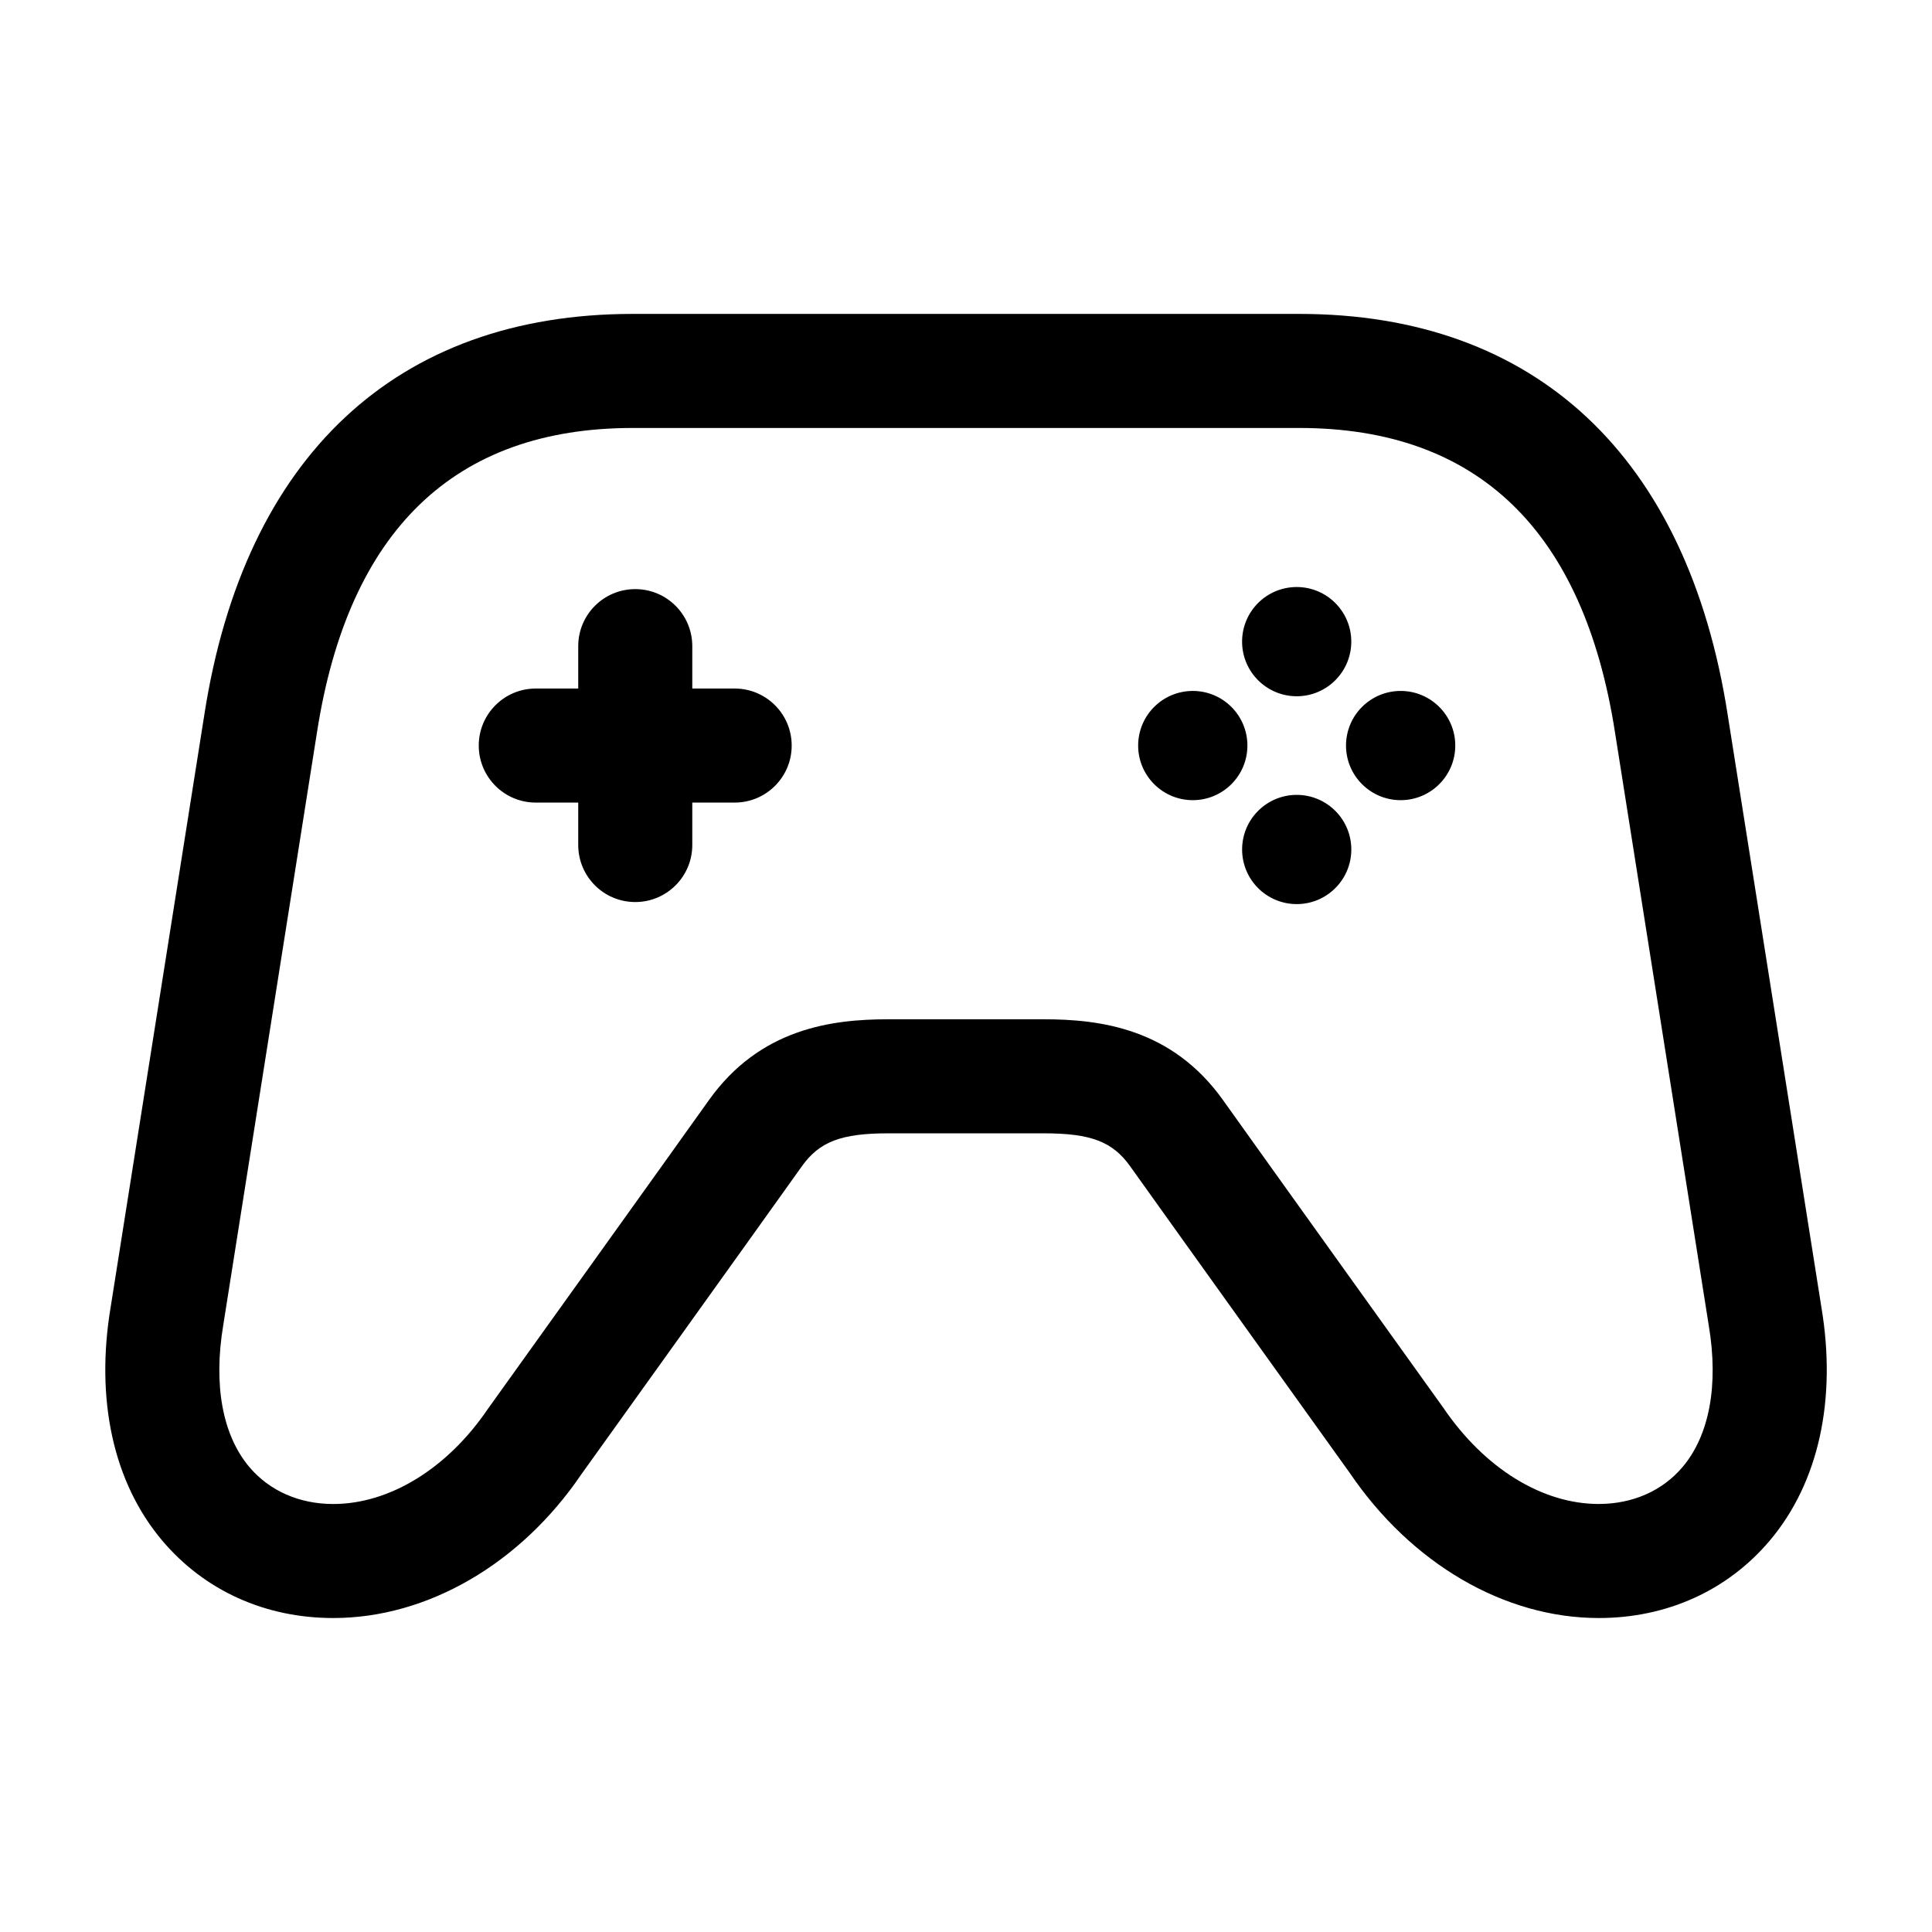
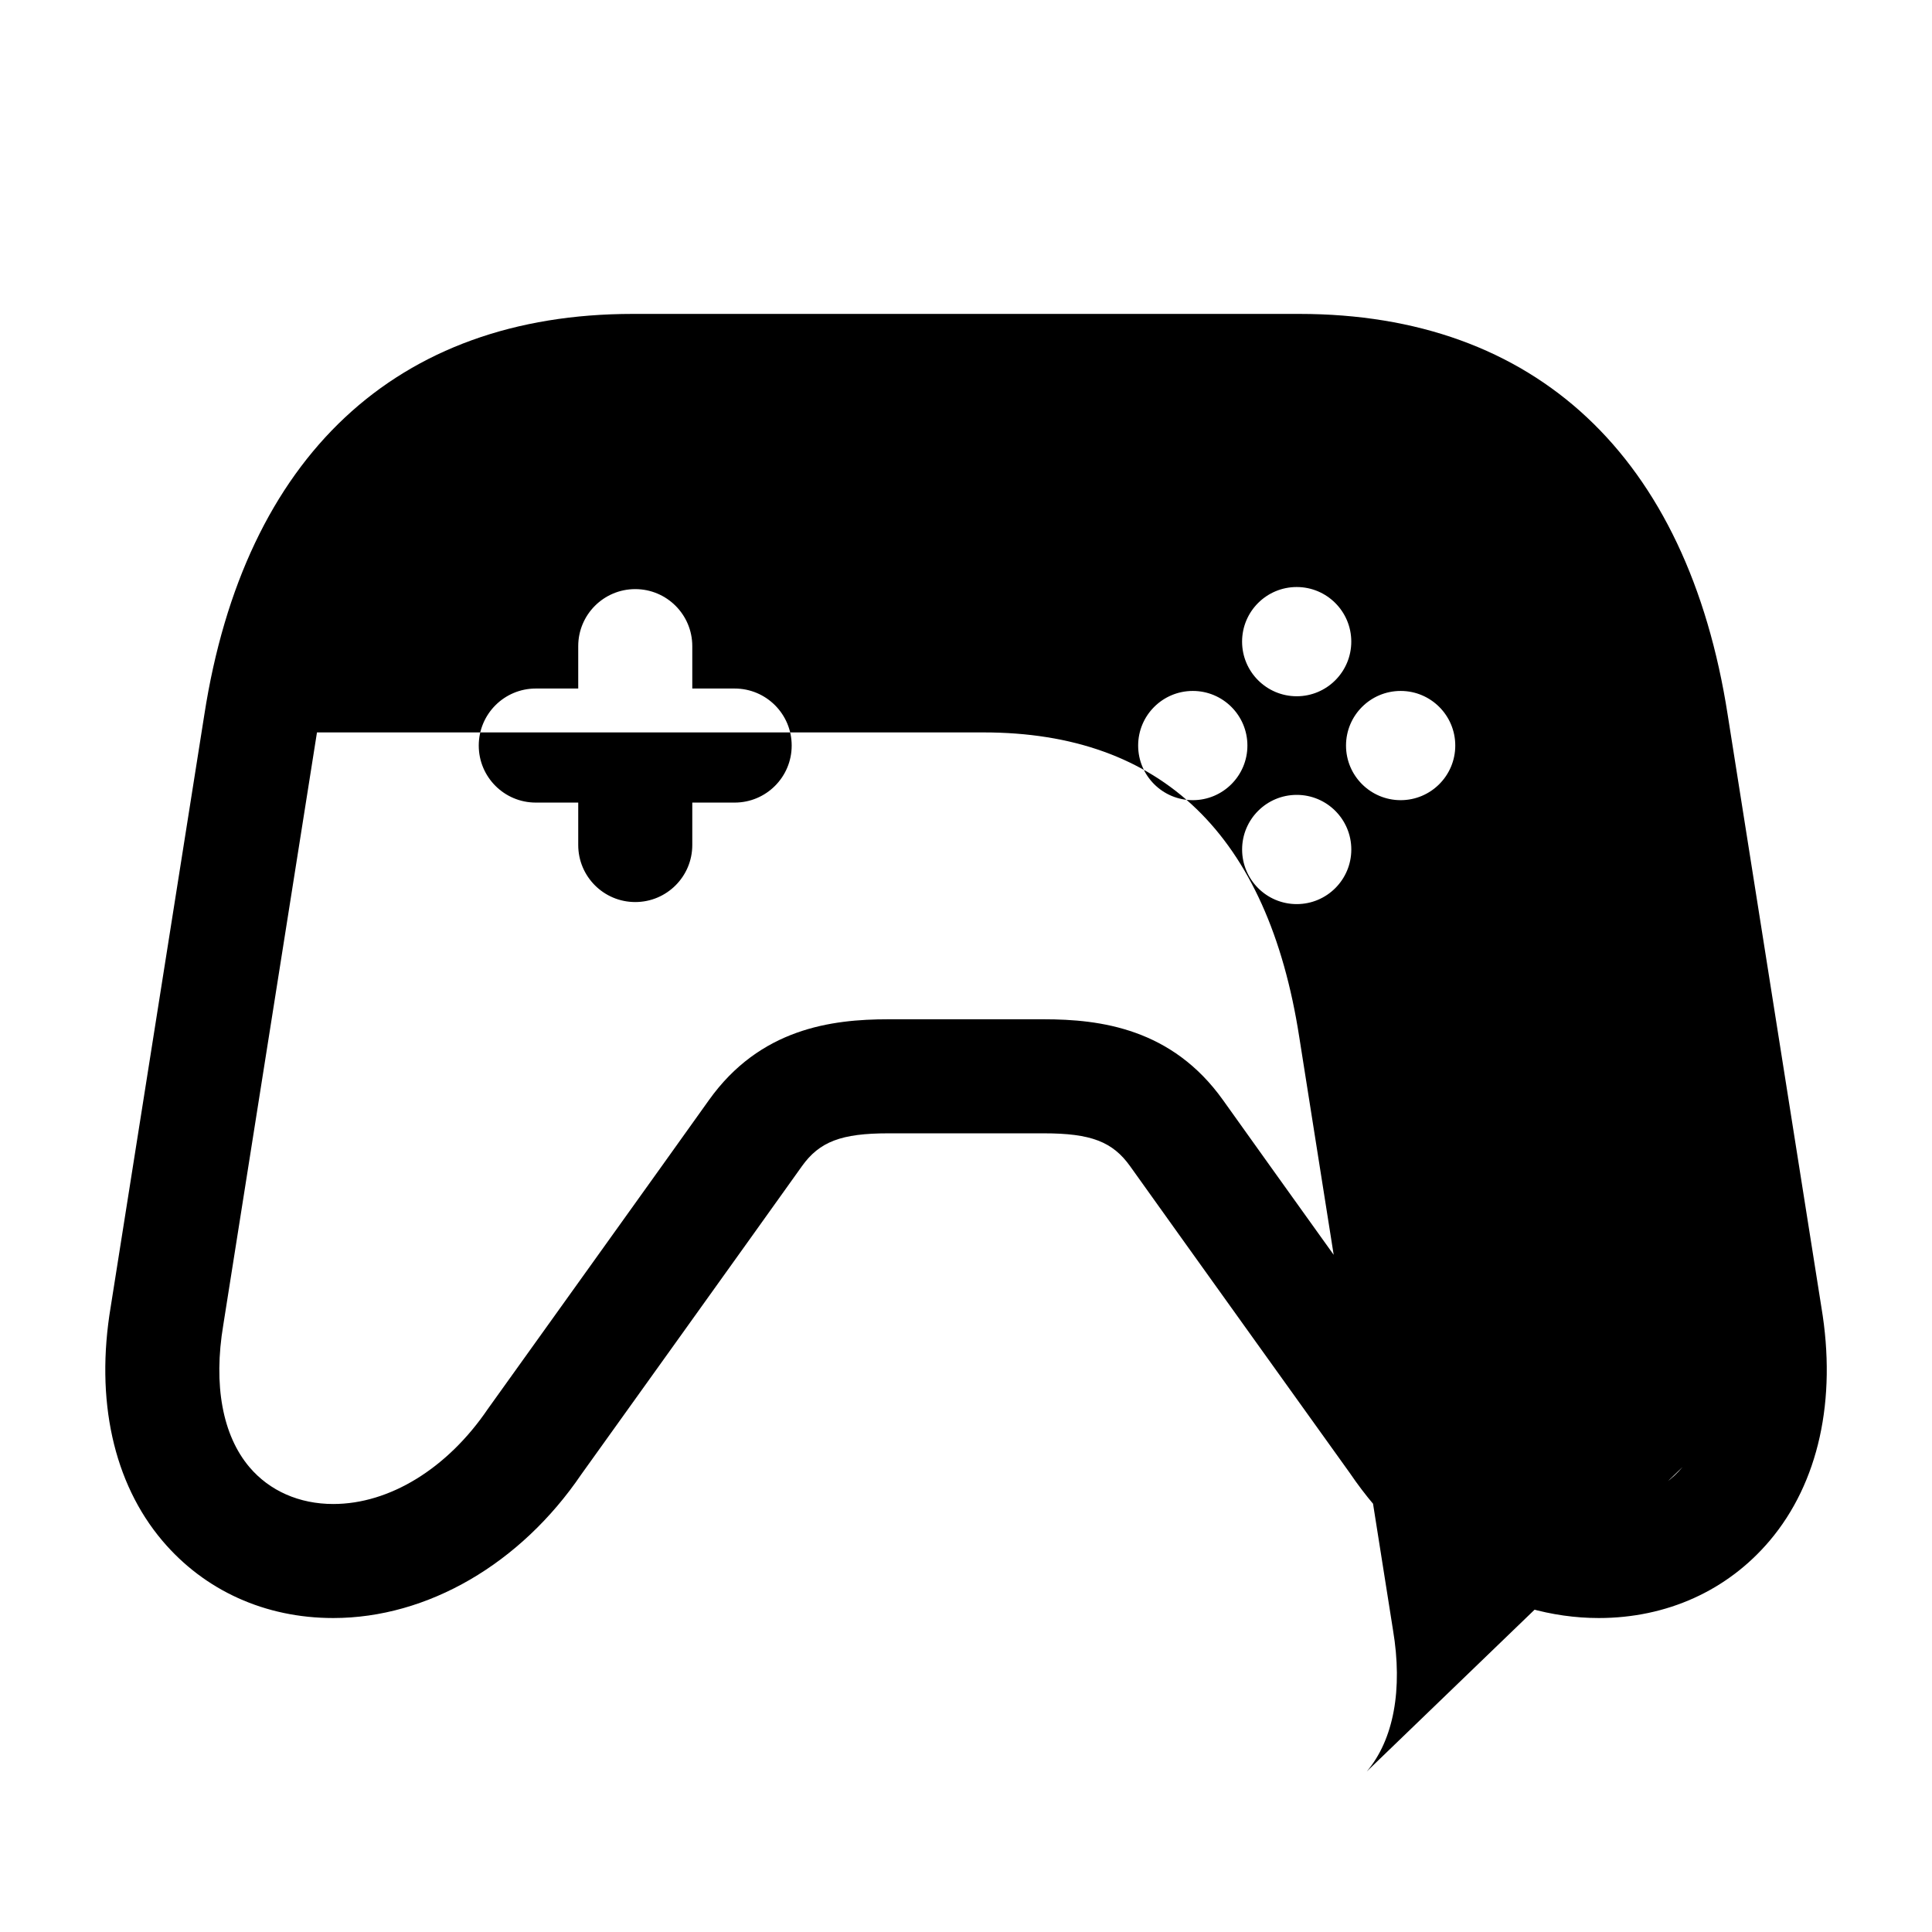
<svg xmlns="http://www.w3.org/2000/svg" fill="#000000" width="800px" height="800px" version="1.1" viewBox="144 144 512 512">
-   <path d="m601.86 333.46c-10.637-68.527-50.953-106.27-113.54-106.27h-176.63c-62.59 0-102.92 37.742-113.54 106.22l-24.805 156.87c-4.141 24.68 0.715 46.707 13.68 62.027 11.184 13.219 27.27 20.496 45.301 20.488 24.98 0 49.645-14.375 65.762-38.125 0 0 49.473-69.016 58.406-81.582 4.66-6.539 10.438-8.746 22.91-8.746h41.223c12.461 0 18.227 2.207 22.879 8.734 8.922 12.543 58.199 81.281 58.199 81.273 16.34 24.07 41.004 38.445 65.98 38.445 18.031 0 34.117-7.273 45.301-20.496 12.957-15.32 17.82-37.348 13.699-61.883zm-11.965 199.32c-5.34 6.312-13.234 9.789-22.223 9.789-14.949 0-30.258-9.418-41.188-25.508-0.004 0-49.422-68.93-58.355-81.5-13.531-19.004-32.496-21.441-47.516-21.441h-41.223c-15.02 0-33.996 2.438-47.539 21.453-8.926 12.559-58.348 81.492-58.566 81.812-10.707 15.773-26.023 25.191-40.969 25.191-8.992 0-16.887-3.477-22.227-9.789-7.117-8.414-9.582-21.734-6.918-37.641l24.832-157.05c8.312-53.539 36.465-80.68 83.684-80.68h176.64c47.211 0 75.359 27.145 83.672 80.715l24.844 157.15c2.644 15.762 0.176 29.078-6.949 37.496zm-236.09-191.2c0 8.348-6.766 15.113-15.113 15.113h-11.23v11.246c0 8.348-6.766 15.113-15.113 15.113-8.348 0-15.113-6.766-15.113-15.113v-11.246h-11.25c-8.348 0-15.113-6.766-15.113-15.113 0-8.348 6.766-15.113 15.113-15.113h11.25v-11.234c0-8.348 6.766-15.113 15.113-15.113 8.348 0 15.113 6.766 15.113 15.113v11.234h11.23c8.348 0 15.113 6.766 15.113 15.113zm119.36-27.543c0-7.992 6.481-14.469 14.473-14.469 7.992 0 14.465 6.481 14.465 14.469 0 7.992-6.473 14.48-14.465 14.48-7.988-0.008-14.473-6.492-14.473-14.48zm28.945 55.086c0 7.992-6.473 14.473-14.465 14.473-7.996 0-14.473-6.484-14.473-14.473 0-7.992 6.481-14.473 14.473-14.473 7.984 0 14.465 6.481 14.465 14.473zm27.551-27.543c0 7.992-6.488 14.473-14.473 14.473-8 0-14.48-6.484-14.48-14.473 0-7.992 6.481-14.473 14.48-14.473 7.984-0.004 14.473 6.477 14.473 14.473zm-55.086 0c0 7.992-6.481 14.473-14.473 14.473-8 0-14.48-6.484-14.48-14.473 0-7.992 6.481-14.473 14.48-14.473 7.992-0.004 14.473 6.477 14.473 14.473z" />
+   <path d="m601.86 333.46c-10.637-68.527-50.953-106.27-113.54-106.27h-176.63c-62.59 0-102.92 37.742-113.54 106.22l-24.805 156.87c-4.141 24.68 0.715 46.707 13.68 62.027 11.184 13.219 27.27 20.496 45.301 20.488 24.98 0 49.645-14.375 65.762-38.125 0 0 49.473-69.016 58.406-81.582 4.66-6.539 10.438-8.746 22.91-8.746h41.223c12.461 0 18.227 2.207 22.879 8.734 8.922 12.543 58.199 81.281 58.199 81.273 16.34 24.07 41.004 38.445 65.98 38.445 18.031 0 34.117-7.273 45.301-20.496 12.957-15.32 17.82-37.348 13.699-61.883zm-11.965 199.32c-5.34 6.312-13.234 9.789-22.223 9.789-14.949 0-30.258-9.418-41.188-25.508-0.004 0-49.422-68.93-58.355-81.5-13.531-19.004-32.496-21.441-47.516-21.441h-41.223c-15.02 0-33.996 2.438-47.539 21.453-8.926 12.559-58.348 81.492-58.566 81.812-10.707 15.773-26.023 25.191-40.969 25.191-8.992 0-16.887-3.477-22.227-9.789-7.117-8.414-9.582-21.734-6.918-37.641l24.832-157.05h176.64c47.211 0 75.359 27.145 83.672 80.715l24.844 157.15c2.644 15.762 0.176 29.078-6.949 37.496zm-236.09-191.2c0 8.348-6.766 15.113-15.113 15.113h-11.23v11.246c0 8.348-6.766 15.113-15.113 15.113-8.348 0-15.113-6.766-15.113-15.113v-11.246h-11.25c-8.348 0-15.113-6.766-15.113-15.113 0-8.348 6.766-15.113 15.113-15.113h11.25v-11.234c0-8.348 6.766-15.113 15.113-15.113 8.348 0 15.113 6.766 15.113 15.113v11.234h11.23c8.348 0 15.113 6.766 15.113 15.113zm119.36-27.543c0-7.992 6.481-14.469 14.473-14.469 7.992 0 14.465 6.481 14.465 14.469 0 7.992-6.473 14.48-14.465 14.48-7.988-0.008-14.473-6.492-14.473-14.48zm28.945 55.086c0 7.992-6.473 14.473-14.465 14.473-7.996 0-14.473-6.484-14.473-14.473 0-7.992 6.481-14.473 14.473-14.473 7.984 0 14.465 6.481 14.465 14.473zm27.551-27.543c0 7.992-6.488 14.473-14.473 14.473-8 0-14.48-6.484-14.48-14.473 0-7.992 6.481-14.473 14.48-14.473 7.984-0.004 14.473 6.477 14.473 14.473zm-55.086 0c0 7.992-6.481 14.473-14.473 14.473-8 0-14.48-6.484-14.48-14.473 0-7.992 6.481-14.473 14.48-14.473 7.992-0.004 14.473 6.477 14.473 14.473z" />
</svg>